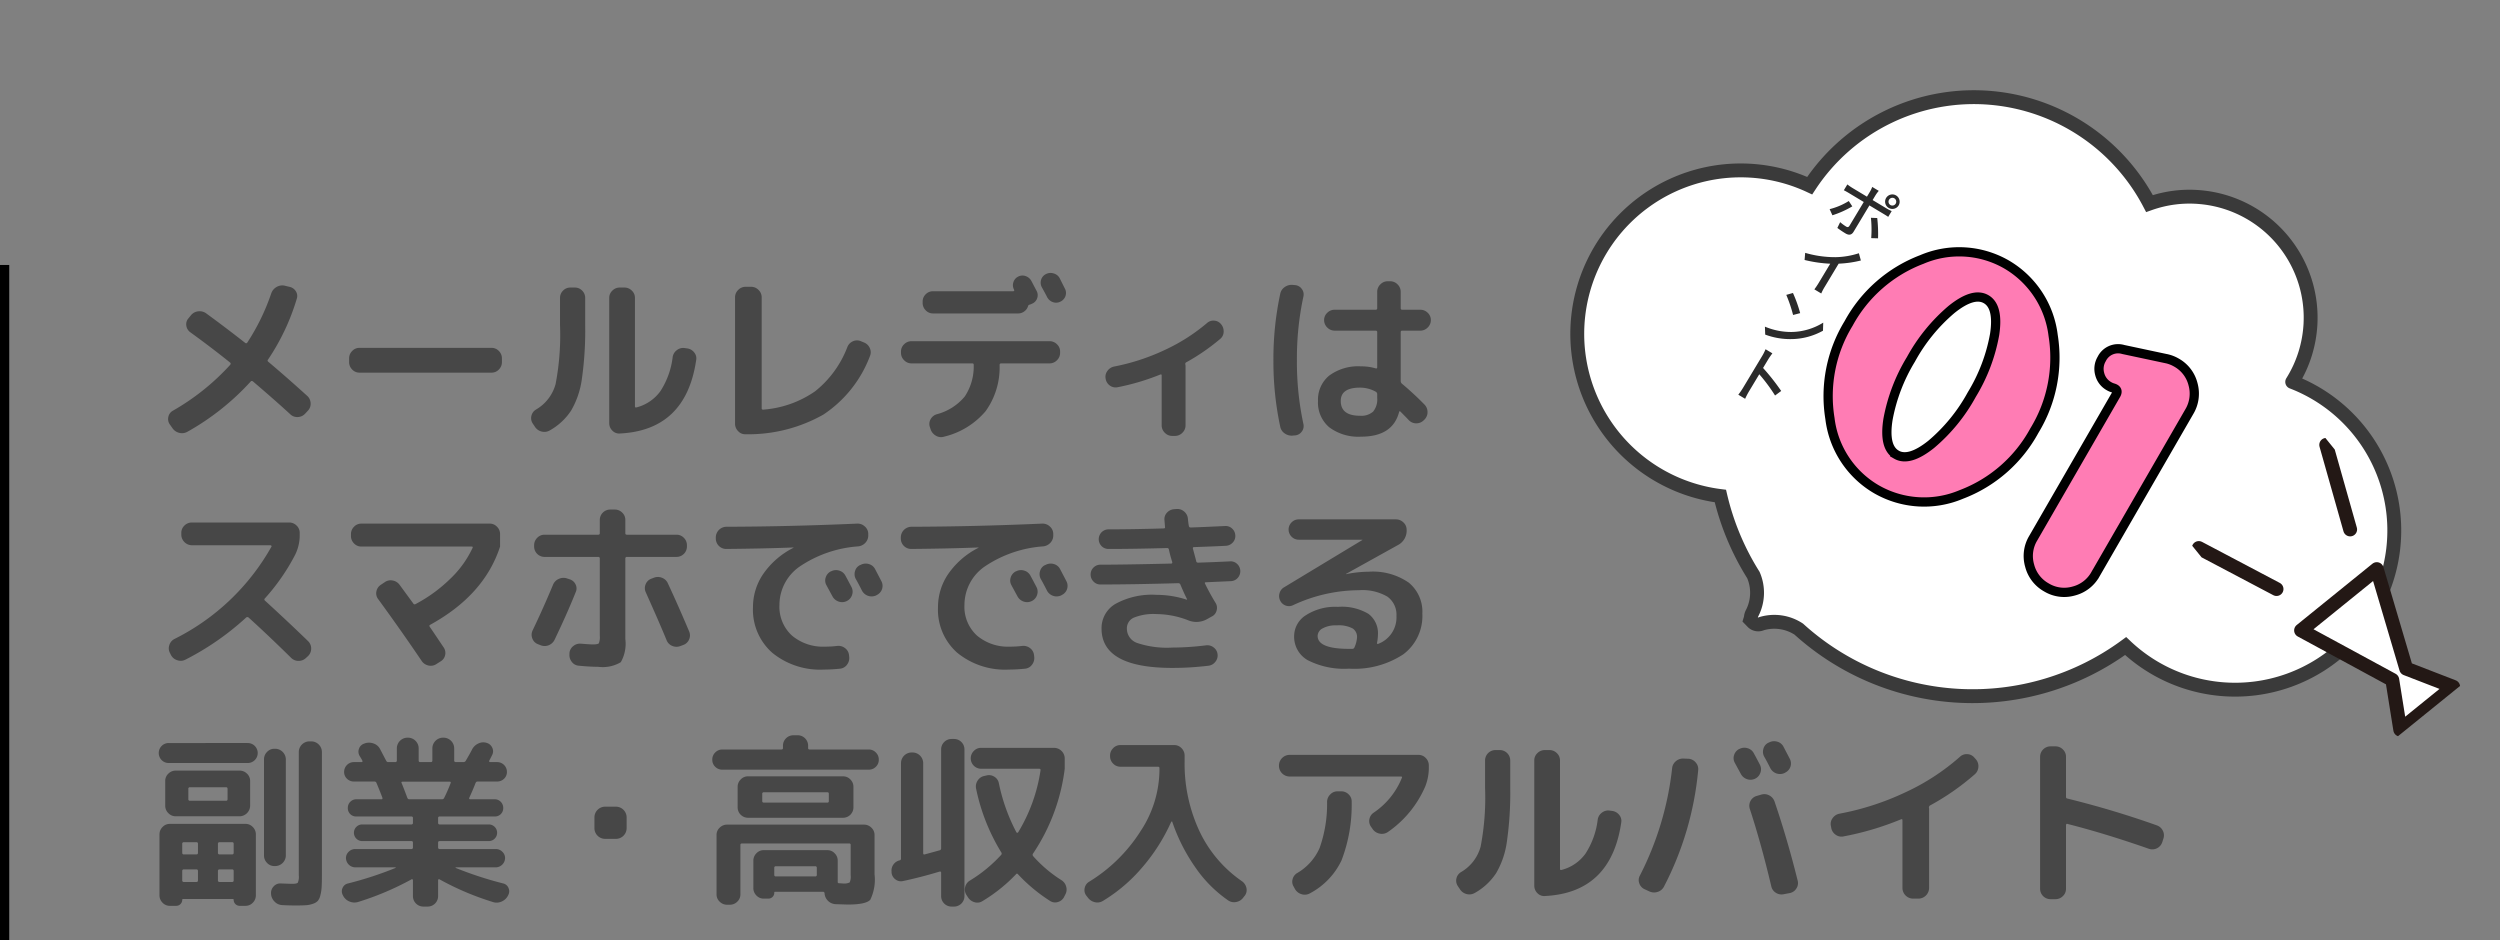
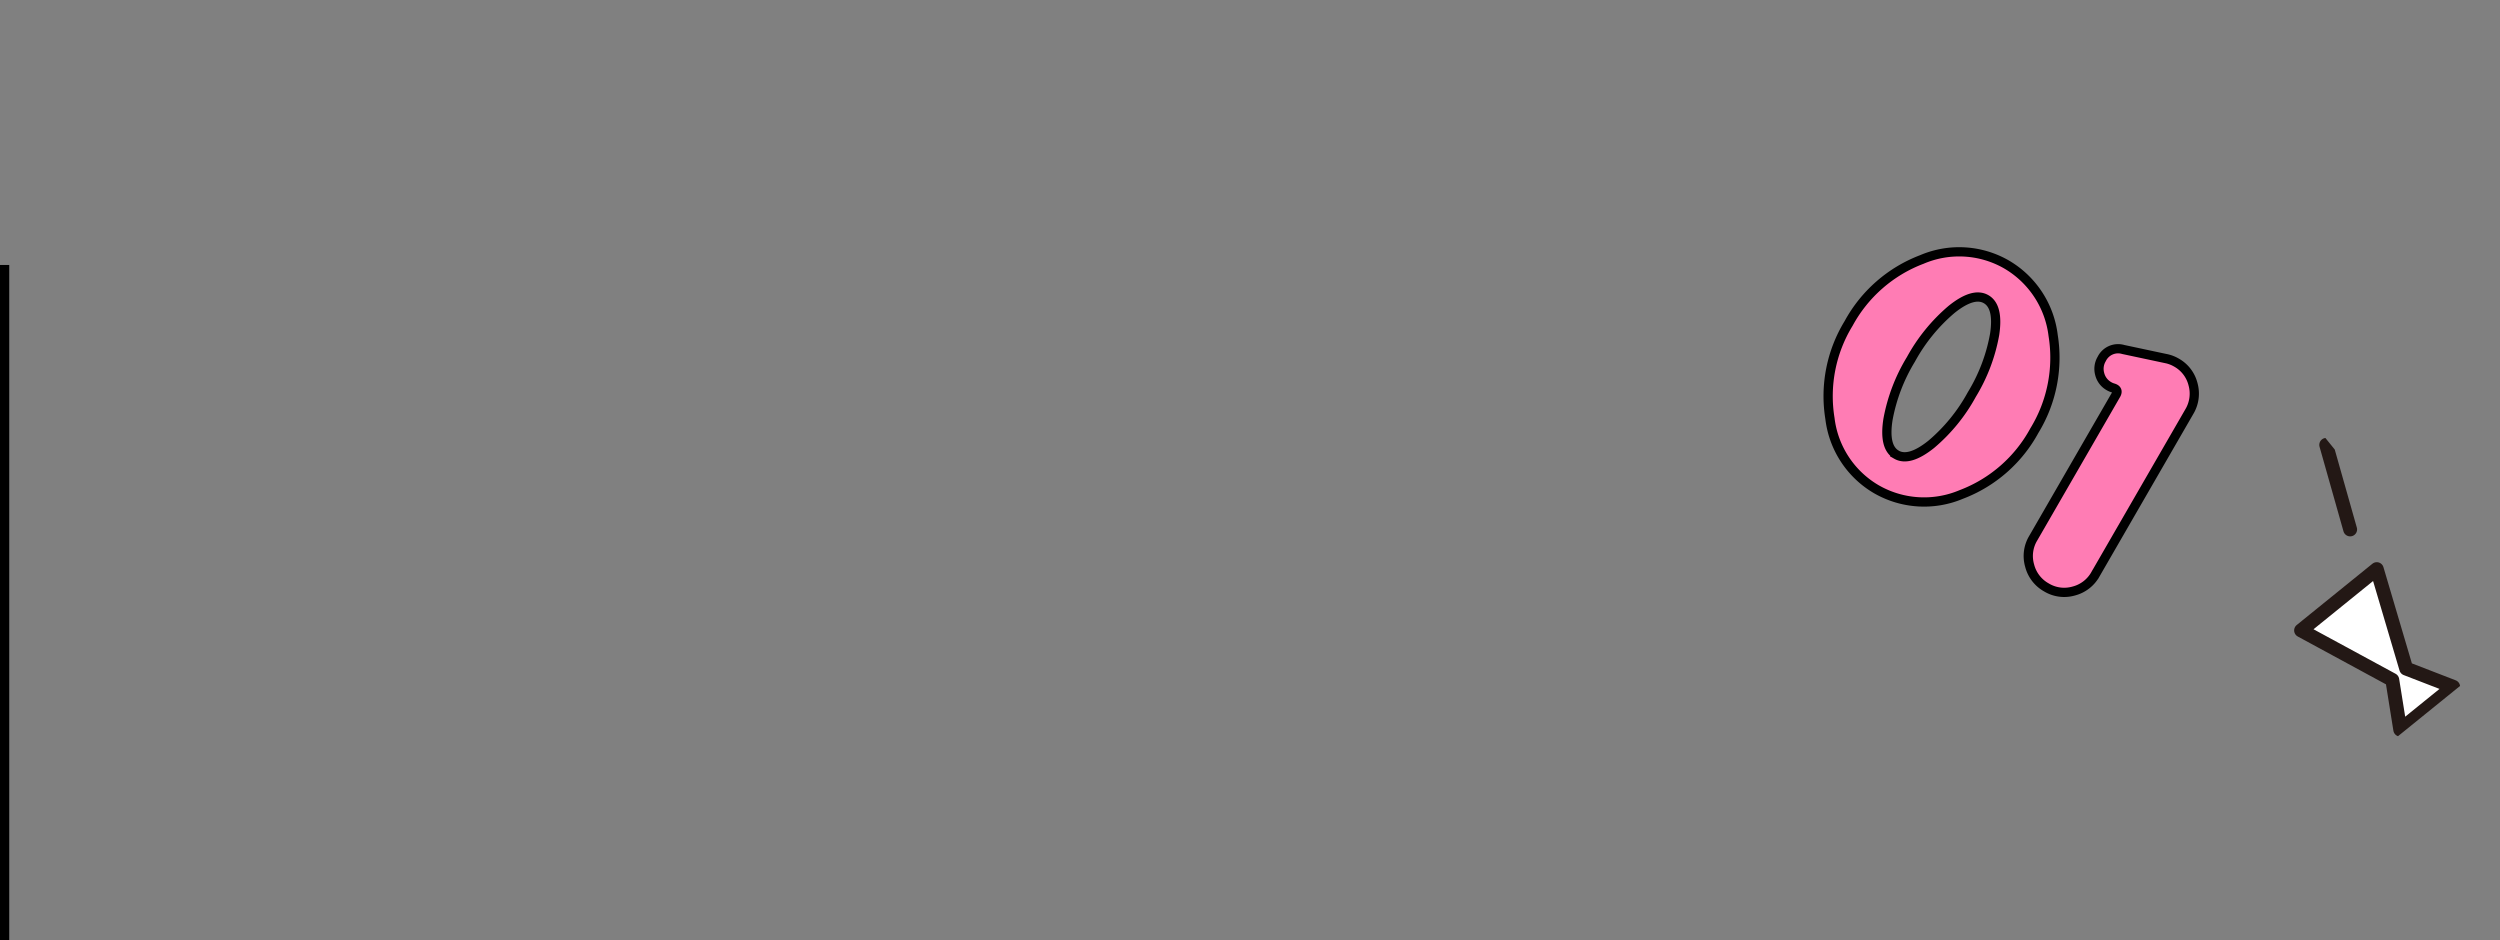
<svg xmlns="http://www.w3.org/2000/svg" width="270.257" height="101.644" viewBox="0 0 270.257 101.644">
  <rect x="0" y="0" width="270.257" height="101.644" fill="#808080" stroke="none" />
  <defs>
    <clipPath id="clip-path">
-       <rect id="長方形_418" data-name="長方形 418" width="98.901" height="73.654" fill="#fff" stroke="#3a3a3a" stroke-linecap="round" stroke-width="1.5" />
-     </clipPath>
+       </clipPath>
    <clipPath id="clip-path-2">
      <rect id="長方形_419" data-name="長方形 419" width="56.272" height="18.528" fill="none" />
    </clipPath>
  </defs>
  <g id="グループ_284" data-name="グループ 284" transform="translate(-144 -1080.856)">
-     <path id="パス_1761" data-name="パス 1761" d="M2.64.14l-.28-.4a1,1,0,0,1-.16-.82.98.98,0,0,1,.48-.66A25.357,25.357,0,0,0,8.88-6.7q.12-.16-.02-.26Q6.9-8.54,4.58-10.22a1.049,1.049,0,0,1-.44-.73.953.953,0,0,1,.24-.79l.26-.32a1.171,1.171,0,0,1,.8-.43,1.193,1.193,0,0,1,.86.23q2.06,1.5,4.2,3.18a.152.152,0,0,0,.24-.04,23.6,23.6,0,0,0,2.58-5.3,1.256,1.256,0,0,1,.58-.7,1.2,1.2,0,0,1,.88-.14l.5.12a1.058,1.058,0,0,1,.7.48.935.935,0,0,1,.1.82,24.006,24.006,0,0,1-3.1,6.56q-.12.14.04.26,1.88,1.58,4.2,3.68a1.111,1.111,0,0,1,.36.79,1.07,1.07,0,0,1-.3.81l-.3.32a1.111,1.111,0,0,1-.79.36,1.07,1.07,0,0,1-.81-.3Q13.84-2.78,11.36-4.9q-.16-.12-.26,0A27.241,27.241,0,0,1,4.28.52a1.188,1.188,0,0,1-.89.13A1.23,1.23,0,0,1,2.64.14Zm20.22-6a1.062,1.062,0,0,1-.79-.34,1.111,1.111,0,0,1-.33-.8v-.4a1.111,1.111,0,0,1,.33-.8,1.062,1.062,0,0,1,.79-.34H37.14a1.062,1.062,0,0,1,.79.34,1.111,1.111,0,0,1,.33.8V-7a1.111,1.111,0,0,1-.33.8,1.062,1.062,0,0,1-.79.34ZM50.98.72A1,1,0,0,1,50.19.4a1.111,1.111,0,0,1-.33-.8V-13.94a1.062,1.062,0,0,1,.34-.79,1.111,1.111,0,0,1,.8-.33h.5a1.111,1.111,0,0,1,.8.33,1.062,1.062,0,0,1,.34.79V-2.22q0,.16.16.12a4.6,4.6,0,0,0,2.6-1.77,8.67,8.67,0,0,0,1.32-3.69,1.129,1.129,0,0,1,.46-.74A1.091,1.091,0,0,1,58-8.52l.28.04a1.137,1.137,0,0,1,.76.43.993.993,0,0,1,.22.83Q58.14.38,50.98.72ZM41.82-.02l-.24-.36a1.051,1.051,0,0,1-.13-.83,1.068,1.068,0,0,1,.51-.67,4.566,4.566,0,0,0,2.1-2.74A28.03,28.03,0,0,0,44.54-11v-2.94a1.078,1.078,0,0,1,.33-.79,1.078,1.078,0,0,1,.79-.33h.48a1.078,1.078,0,0,1,.79.33,1.078,1.078,0,0,1,.33.79V-11a37.043,37.043,0,0,1-.36,5.83,9.227,9.227,0,0,1-1.16,3.41A6.62,6.62,0,0,1,43.44.38a1.168,1.168,0,0,1-.88.13A1.205,1.205,0,0,1,41.82-.02ZM64.6.8a1.014,1.014,0,0,1-.8-.33,1.128,1.128,0,0,1-.34-.81V-14a1.1,1.1,0,0,1,.34-.8,1.1,1.1,0,0,1,.8-.34h.6a1.1,1.1,0,0,1,.8.34,1.1,1.1,0,0,1,.34.8V-2.02a.141.141,0,0,0,.16.16,11.3,11.3,0,0,0,5.61-1.98A11.194,11.194,0,0,0,75.6-8.62a1.136,1.136,0,0,1,.6-.63,1.045,1.045,0,0,1,.86-.01l.34.14a1.132,1.132,0,0,1,.63.61,1.069,1.069,0,0,1,.01.87A13.134,13.134,0,0,1,73-1.32,16.478,16.478,0,0,1,64.6.8ZM98.56-16.06l.29.58.27.54a.991.991,0,0,1,.06.8,1.037,1.037,0,0,1-.54.6,1.013,1.013,0,0,1-.81.06,1.112,1.112,0,0,1-.63-.54q-.18-.36-.58-1.08a1.044,1.044,0,0,1-.07-.81,1,1,0,0,1,.53-.61,1.08,1.08,0,0,1,.84-.06A1.049,1.049,0,0,1,98.56-16.06ZM83.74-13.54a1.078,1.078,0,0,1,.33-.79,1.078,1.078,0,0,1,.79-.33h8.68a.1.1,0,0,0,.09-.06.079.079,0,0,0-.01-.1v-.02a.991.991,0,0,1-.07-.79,1.009,1.009,0,0,1,.51-.61,1.013,1.013,0,0,1,.81-.06,1.112,1.112,0,0,1,.63.54q.1.18.28.53t.28.53a.991.991,0,0,1,.06.8.965.965,0,0,1-.54.58,1.329,1.329,0,0,1-.24.1q-.18.04-.2.16a1.1,1.1,0,0,1-.4.57,1.088,1.088,0,0,1-.68.23h-9.2a1.062,1.062,0,0,1-.79-.34,1.111,1.111,0,0,1-.33-.8ZM98.6-8a1.1,1.1,0,0,1-.34.8,1.1,1.1,0,0,1-.8.34H92.24q-.18,0-.18.16a8.121,8.121,0,0,1-1.5,4.99,8.434,8.434,0,0,1-4.5,2.77,1.074,1.074,0,0,1-.88-.1,1.256,1.256,0,0,1-.58-.7L84.52.02a1.028,1.028,0,0,1,.08-.84,1.11,1.11,0,0,1,.66-.54A5.854,5.854,0,0,0,88.3-3.29a5.867,5.867,0,0,0,.96-3.43q0-.14-.16-.14H82.54a1.1,1.1,0,0,1-.8-.34A1.1,1.1,0,0,1,81.4-8v-.14a1.062,1.062,0,0,1,.34-.79,1.111,1.111,0,0,1,.8-.33H97.46a1.111,1.111,0,0,1,.8.33,1.062,1.062,0,0,1,.34.79Zm6.2,3.72a1.049,1.049,0,0,1-.83-.19,1.117,1.117,0,0,1-.45-.75,1.043,1.043,0,0,1,.19-.82,1.17,1.17,0,0,1,.73-.48,23.1,23.1,0,0,0,5.43-1.77,20.1,20.1,0,0,0,4.61-2.93,1.012,1.012,0,0,1,.79-.26,1.026,1.026,0,0,1,.73.38,1.176,1.176,0,0,1,.28.83,1.017,1.017,0,0,1-.38.77A22.557,22.557,0,0,1,112.28-7q-.18.08-.14.24a.329.329,0,0,0,.01.08.329.329,0,0,1,.01.08V-.16a1.1,1.1,0,0,1-.34.8,1.1,1.1,0,0,1-.8.34h-.3a1.1,1.1,0,0,1-.8-.34,1.1,1.1,0,0,1-.34-.8v-5.4q0-.14-.14-.1A25.094,25.094,0,0,1,104.8-4.28Zm26.22.04q-2.08,0-2.08,1.44,0,1.6,2.08,1.6a1.92,1.92,0,0,0,1.42-.45,2.084,2.084,0,0,0,.44-1.49v-.4a.3.3,0,0,0-.16-.26A3.475,3.475,0,0,0,131.02-4.24Zm.12,5.3A5.252,5.252,0,0,1,127.7.05a3.493,3.493,0,0,1-1.22-2.85,3.364,3.364,0,0,1,1.21-2.74,5.281,5.281,0,0,1,3.45-1,5.388,5.388,0,0,1,1.58.22q.16.04.16-.12v-3.78a.159.159,0,0,0-.18-.18h-4.42a1.1,1.1,0,0,1-.8-.34,1.1,1.1,0,0,1-.34-.8,1.062,1.062,0,0,1,.34-.79,1.111,1.111,0,0,1,.8-.33h4.42a.159.159,0,0,0,.18-.18V-14.6a1.1,1.1,0,0,1,.34-.8,1.1,1.1,0,0,1,.8-.34h.26a1.1,1.1,0,0,1,.8.34,1.1,1.1,0,0,1,.34.8v1.76q0,.18.16.18h1.96a1.111,1.111,0,0,1,.8.33,1.062,1.062,0,0,1,.34.79,1.1,1.1,0,0,1-.34.8,1.1,1.1,0,0,1-.8.34h-1.96q-.16,0-.16.18v5.28a.4.4,0,0,0,.14.28A32.923,32.923,0,0,1,138-2.4a1.141,1.141,0,0,1,.32.81,1.106,1.106,0,0,1-.34.81l-.08.08a1.129,1.129,0,0,1-.8.32,1.1,1.1,0,0,1-.8-.34q-.32-.34-.9-.92-.12-.12-.16.06Q134.54,1.06,131.14,1.06ZM123.8.94a1.282,1.282,0,0,1-.89-.21A1.138,1.138,0,0,1,122.4,0a33.611,33.611,0,0,1-.74-7.2,33.611,33.611,0,0,1,.74-7.2,1.138,1.138,0,0,1,.51-.73,1.282,1.282,0,0,1,.89-.21l.24.02a.986.986,0,0,1,.7.43.975.975,0,0,1,.16.81,31.807,31.807,0,0,0-.7,6.88,31.807,31.807,0,0,0,.7,6.88.975.975,0,0,1-.16.81.986.986,0,0,1-.7.43ZM2.48,24.66l-.1-.2a1.049,1.049,0,0,1-.08-.85,1.111,1.111,0,0,1,.54-.67,24.608,24.608,0,0,0,10.5-9.98q.04-.04,0-.1a.118.118,0,0,0-.1-.06H4.74A1.162,1.162,0,0,1,3.6,11.66v-.2a1.062,1.062,0,0,1,.34-.79,1.111,1.111,0,0,1,.8-.33H15.26a1.111,1.111,0,0,1,.8.33,1.062,1.062,0,0,1,.34.79v.2a4.727,4.727,0,0,1-.5,2.18,22.386,22.386,0,0,1-3.26,4.7.15.15,0,0,0,0,.24q2.62,2.4,4.66,4.38a1.1,1.1,0,0,1,.34.8,1.129,1.129,0,0,1-.32.8l-.24.22a1.141,1.141,0,0,1-.81.32,1.106,1.106,0,0,1-.81-.34q-2.52-2.48-4.6-4.36a.213.213,0,0,0-.26.02,29.4,29.4,0,0,1-6.54,4.54,1.115,1.115,0,0,1-.89.07A1.136,1.136,0,0,1,2.48,24.66ZM23.06,12.94a1.062,1.062,0,0,1-.79-.34,1.111,1.111,0,0,1-.33-.8v-.2a1.111,1.111,0,0,1,.33-.8,1.062,1.062,0,0,1,.79-.34H36.94a1.062,1.062,0,0,1,.79.34,1.111,1.111,0,0,1,.33.8v1.34q-1.7,5.24-7.56,8.46-.14.08-.04.22.28.4.78,1.15t.72,1.07a1.057,1.057,0,0,1,.16.84,1.034,1.034,0,0,1-.5.68l-.44.28a1.094,1.094,0,0,1-.86.16,1.185,1.185,0,0,1-.74-.5q-2.26-3.34-4.7-6.68a1.01,1.01,0,0,1-.19-.83,1.089,1.089,0,0,1,.47-.71l.42-.28a1.1,1.1,0,0,1,.87-.19,1.173,1.173,0,0,1,.75.47l1.48,2.02a.165.165,0,0,0,.24.06,16.087,16.087,0,0,0,3.77-2.75,11.058,11.058,0,0,0,2.39-3.31q.08-.16-.1-.16Zm25,10.58q.58,0,.68-.13a1.811,1.811,0,0,0,.1-.81V14.24a.159.159,0,0,0-.18-.18h-5.8a1.127,1.127,0,0,1-1.12-1.12V12.8a1.111,1.111,0,0,1,.33-.8,1.062,1.062,0,0,1,.79-.34h5.8q.18,0,.18-.16V10.06a1.127,1.127,0,0,1,1.12-1.12h.5a1.111,1.111,0,0,1,.8.33,1.062,1.062,0,0,1,.34.79V11.5q0,.16.18.16h5.36a1.062,1.062,0,0,1,.79.34,1.111,1.111,0,0,1,.33.8v.14a1.127,1.127,0,0,1-1.12,1.12H51.78a.159.159,0,0,0-.18.18v8.7a4.02,4.02,0,0,1-.49,2.5,3.815,3.815,0,0,1-2.45.5q-.86,0-2.1-.12a1.02,1.02,0,0,1-.75-.42,1.175,1.175,0,0,1-.25-.84v-.1a1.063,1.063,0,0,1,.41-.76,1.12,1.12,0,0,1,.83-.26Q47.8,23.52,48.06,23.52Zm-5.94-.04a1.027,1.027,0,0,1-.58-.62,1.073,1.073,0,0,1,.04-.86q1.16-2.42,2.2-4.92a1.167,1.167,0,0,1,.62-.64,1.189,1.189,0,0,1,.88-.06l.3.1a1.031,1.031,0,0,1,.64.55.954.954,0,0,1,.02.83Q45.3,20.2,43.96,23a1.209,1.209,0,0,1-.65.61,1.176,1.176,0,0,1-.89-.01Zm12.54-7.16a1.175,1.175,0,0,1,.89-.01,1.126,1.126,0,0,1,.65.61q1.12,2.4,2.3,5.2a1.069,1.069,0,0,1-.01.87,1.058,1.058,0,0,1-.63.59l-.32.12a1.156,1.156,0,0,1-.87-.02,1.094,1.094,0,0,1-.61-.62q-.72-1.76-2.26-5.2a1.048,1.048,0,0,1,0-.85,1.026,1.026,0,0,1,.6-.59Zm19.18-.7a1.123,1.123,0,0,1,.88-.08,1.1,1.1,0,0,1,.68.56q.22.4.66,1.24a1.073,1.073,0,0,1,.04.86,1.1,1.1,0,0,1-.58.64,1.124,1.124,0,0,1-.88.04,1.176,1.176,0,0,1-.66-.58q-.1-.18-.64-1.18a1.028,1.028,0,0,1-.08-.84,1.1,1.1,0,0,1,.56-.66Zm4.76-.24q.66,1.26.68,1.3a1.093,1.093,0,0,1-.5,1.5l-.06.04a1.177,1.177,0,0,1-1.54-.52q-.1-.2-.32-.62t-.34-.62a1.1,1.1,0,0,1-.09-.86,1,1,0,0,1,.55-.66l.06-.02a1.155,1.155,0,0,1,.88-.09A1.063,1.063,0,0,1,78.6,15.38ZM62.5,13.2a1.127,1.127,0,0,1-1.12-1.12v-.14a1.162,1.162,0,0,1,1.14-1.14q6.84-.02,14.14-.34a1.122,1.122,0,0,1,.82.3,1.071,1.071,0,0,1,.38.78v.14a1.135,1.135,0,0,1-.29.83,1.222,1.222,0,0,1-.79.41,12.924,12.924,0,0,0-6.39,2.22,5.057,5.057,0,0,0-2.13,4.1,4.213,4.213,0,0,0,1.35,3.32,5.2,5.2,0,0,0,3.59,1.2,10.637,10.637,0,0,0,1.32-.08,1.164,1.164,0,0,1,.83.24,1.067,1.067,0,0,1,.43.74l.02.18a1.155,1.155,0,0,1-.22.85,1.046,1.046,0,0,1-.74.45,17.259,17.259,0,0,1-1.78.1,8.173,8.173,0,0,1-5.58-1.82A6.2,6.2,0,0,1,65.4,19.5a6.348,6.348,0,0,1,1.13-3.63,8.787,8.787,0,0,1,3.23-2.79q.02,0,.02-.04h-.02Q66.66,13.16,62.5,13.2Zm31.34,2.42a1.123,1.123,0,0,1,.88-.08,1.1,1.1,0,0,1,.68.56q.22.4.66,1.24a1.073,1.073,0,0,1,.04.86,1.1,1.1,0,0,1-.58.64,1.124,1.124,0,0,1-.88.04,1.176,1.176,0,0,1-.66-.58q-.1-.18-.64-1.18a1.028,1.028,0,0,1-.08-.84,1.1,1.1,0,0,1,.56-.66Zm4.76-.24q.66,1.26.68,1.3a1.093,1.093,0,0,1-.5,1.5l-.06.04a1.177,1.177,0,0,1-1.54-.52q-.1-.2-.32-.62t-.34-.62a1.1,1.1,0,0,1-.09-.86,1,1,0,0,1,.55-.66l.06-.02a1.155,1.155,0,0,1,.88-.09A1.063,1.063,0,0,1,98.6,15.38ZM82.5,13.2a1.127,1.127,0,0,1-1.12-1.12v-.14a1.162,1.162,0,0,1,1.14-1.14q6.84-.02,14.14-.34a1.122,1.122,0,0,1,.82.3,1.071,1.071,0,0,1,.38.78v.14a1.135,1.135,0,0,1-.29.83,1.222,1.222,0,0,1-.79.41,12.924,12.924,0,0,0-6.39,2.22,5.057,5.057,0,0,0-2.13,4.1,4.213,4.213,0,0,0,1.35,3.32,5.2,5.2,0,0,0,3.59,1.2,10.637,10.637,0,0,0,1.32-.08,1.164,1.164,0,0,1,.83.24,1.067,1.067,0,0,1,.43.74l.02.18a1.155,1.155,0,0,1-.22.85,1.046,1.046,0,0,1-.74.45,17.259,17.259,0,0,1-1.78.1,8.173,8.173,0,0,1-5.58-1.82A6.2,6.2,0,0,1,85.4,19.5a6.348,6.348,0,0,1,1.13-3.63,8.787,8.787,0,0,1,3.23-2.79q.02,0,.02-.04h-.02Q86.66,13.16,82.5,13.2Zm20.46,3.84a1.006,1.006,0,0,1-.75-.32,1.055,1.055,0,0,1-.31-.76,1.022,1.022,0,0,1,.31-.75,1.045,1.045,0,0,1,.77-.31q2.5,0,7.62-.12.16,0,.12-.18a13.361,13.361,0,0,1-.36-1.34.179.179,0,0,0-.18-.16q-3.56.1-6.34.1a1.039,1.039,0,0,1-.75-.3,1.065,1.065,0,0,1,.75-1.82q2.62,0,5.96-.1.18,0,.14-.18l-.06-.72a1.01,1.01,0,0,1,.27-.8,1.16,1.16,0,0,1,.79-.38l.28-.02a1.108,1.108,0,0,1,.81.29,1.143,1.143,0,0,1,.39.79,7.524,7.524,0,0,0,.1.76.189.189,0,0,0,.2.16q1.24-.04,3.72-.16a1,1,0,0,1,.76.28,1.043,1.043,0,0,1,.34.74,1.012,1.012,0,0,1-.29.78,1.078,1.078,0,0,1-.75.34q-1.14.06-3.42.14-.16,0-.12.18.34,1.26.36,1.36.02.14.22.14,2.34-.08,3.44-.14a1,1,0,0,1,.76.28,1.075,1.075,0,0,1,.06,1.51,1.028,1.028,0,0,1-.74.35l-2.68.12q-.18,0-.12.14.54,1.1,1.14,2.08a1.006,1.006,0,0,1,.12.83.971.971,0,0,1-.52.65l-.54.3a2.325,2.325,0,0,1-2.04.1,9.662,9.662,0,0,0-3.4-.66,5.64,5.64,0,0,0-2.46.39,1.253,1.253,0,0,0-.74,1.17,1.641,1.641,0,0,0,1.1,1.56,10.186,10.186,0,0,0,3.82.5,30.284,30.284,0,0,0,3.62-.24,1.092,1.092,0,0,1,.83.22,1.053,1.053,0,0,1,.43.72,1.072,1.072,0,0,1-.23.83,1.088,1.088,0,0,1-.73.43,32.554,32.554,0,0,1-3.92.24q-7.66,0-7.66-4.26a3.03,3.03,0,0,1,1.5-2.66,8.18,8.18,0,0,1,4.44-.98,10.61,10.61,0,0,1,3.26.52h.04v-.06q-.34-.66-.72-1.58a.235.235,0,0,0-.24-.14Q106.42,17.04,102.96,17.04Zm27.46,6.8a3.074,3.074,0,0,0,.28-1.1,1.083,1.083,0,0,0-.48-.95,3.22,3.22,0,0,0-1.72-.33,2.914,2.914,0,0,0-1.53.33.951.951,0,0,0-.53.81q0,1.4,3.4,1.4h.36A.244.244,0,0,0,130.42,23.84Zm-6.64-4.56a1.02,1.02,0,0,1-.79.04,1.05,1.05,0,0,1-.59-.52,1.065,1.065,0,0,1-.08-.81,1.048,1.048,0,0,1,.5-.65l8.44-5.1.02-.02-.02-.02H124.4a1.071,1.071,0,0,1-.77-.32,1.087,1.087,0,0,1,0-1.56,1.072,1.072,0,0,1,.77-.32h10.5a1.145,1.145,0,0,1,.81.33,1.048,1.048,0,0,1,.35.79,1.753,1.753,0,0,1-.98,1.68l-5.58,3.1v.02h.04a12.6,12.6,0,0,1,2.42-.26,6.8,6.8,0,0,1,4.33,1.18,4.06,4.06,0,0,1,1.47,3.36,5.171,5.171,0,0,1-2.06,4.39,9.6,9.6,0,0,1-5.86,1.55,8.676,8.676,0,0,1-4.46-.91,2.91,2.91,0,0,1-1.48-2.63,2.682,2.682,0,0,1,1.26-2.23,5.848,5.848,0,0,1,3.48-.91,5.6,5.6,0,0,1,3.3.76,2.618,2.618,0,0,1,1.02,2.24,5.11,5.11,0,0,1-.1.9.069.069,0,0,0,.03.09.09.09,0,0,0,.09.01,3.049,3.049,0,0,0,1.98-3.02,2.4,2.4,0,0,0-.97-2.08,5.356,5.356,0,0,0-3.09-.7A16.973,16.973,0,0,0,123.78,19.28Zm-113,14.9a1.08,1.08,0,1,1,0,2.16H2.24a1.055,1.055,0,0,1-.76-.31,1.086,1.086,0,0,1,0-1.54,1.055,1.055,0,0,1,.76-.31ZM4.36,42.1H3a1.1,1.1,0,0,1-.8-.34,1.1,1.1,0,0,1-.34-.8V38.28a1.062,1.062,0,0,1,.34-.79,1.111,1.111,0,0,1,.8-.33H9.9a1.111,1.111,0,0,1,.8.33,1.062,1.062,0,0,1,.34.79v2.68A1.162,1.162,0,0,1,9.9,42.1Zm0-2.96v1.1a.159.159,0,0,0,.18.18h3.9q.16,0,.16-.18v-1.1q0-.18-.16-.18H4.54A.159.159,0,0,0,4.36,39.14ZM1.24,44.06a1.111,1.111,0,0,1,.33-.8,1.062,1.062,0,0,1,.79-.34h8.18a1.062,1.062,0,0,1,.79.34,1.111,1.111,0,0,1,.33.8v6.58a1.111,1.111,0,0,1-.33.8,1.062,1.062,0,0,1-.79.34H9.9a.649.649,0,0,1-.64-.64q0-.1-.08-.1H3.8a.088.088,0,0,0-.1.1.649.649,0,0,1-.64.64h-.7a1.062,1.062,0,0,1-.79-.34,1.111,1.111,0,0,1-.33-.8Zm6.32,1.02v.96a.159.159,0,0,0,.18.18H9.1q.16,0,.16-.18v-.96q0-.18-.16-.18H7.74A.159.159,0,0,0,7.56,45.08Zm0,2.94v1a.159.159,0,0,0,.18.18H9.1q.16,0,.16-.18v-1q0-.18-.16-.18H7.74A.159.159,0,0,0,7.56,48.02ZM3.7,45.08v.96a.159.159,0,0,0,.18.18H5.24q.16,0,.16-.18v-.96q0-.18-.16-.18H3.88A.159.159,0,0,0,3.7,45.08Zm0,2.94v1a.159.159,0,0,0,.18.18H5.24q.16,0,.16-.18v-1q0-.18-.16-.18H3.88A.159.159,0,0,0,3.7,48.02Zm9.96-.54a1.062,1.062,0,0,1-.79-.34,1.111,1.111,0,0,1-.33-.8V35.94a1.111,1.111,0,0,1,.33-.8,1.062,1.062,0,0,1,.79-.34h.1a1.162,1.162,0,0,1,1.14,1.14v10.4a1.162,1.162,0,0,1-1.14,1.14Zm4-13.48a1.162,1.162,0,0,1,1.14,1.14V48.48q0,.8-.03,1.28a4.521,4.521,0,0,1-.14.89,1.478,1.478,0,0,1-.27.59,1.261,1.261,0,0,1-.51.31,2.73,2.73,0,0,1-.75.16q-.4.03-1.1.03-.76,0-1.48-.04a1.209,1.209,0,0,1-.83-.37,1.294,1.294,0,0,1-.39-.83v-.06a1.017,1.017,0,0,1,.29-.77.952.952,0,0,1,.77-.31q1.12.04,1.18.04.54,0,.65-.12a1.592,1.592,0,0,0,.11-.8V35.14A1.161,1.161,0,0,1,17.44,34ZM21.1,50.7l-.04-.08a.848.848,0,0,1-.03-.77.816.816,0,0,1,.59-.49,38.2,38.2,0,0,0,5.14-1.68.058.058,0,0,0,.02-.04q0-.02-.04-.02H22.4a1.025,1.025,0,0,1-1-1,.927.927,0,0,1,.3-.69.976.976,0,0,1,.7-.29h6.06a.159.159,0,0,0,.18-.18v-.52q0-.16-.18-.16h-5.3a.9.9,0,1,1,0-1.8h5.3a.159.159,0,0,0,.18-.18v-.52q0-.16-.18-.16H22.52a.89.89,0,0,1-.92-.92.91.91,0,0,1,.27-.67.886.886,0,0,1,.65-.27h2.72q.14,0,.1-.16-.26-.7-.64-1.6a.22.22,0,0,0-.22-.16H22.26a1.039,1.039,0,0,1-.75-.3.989.989,0,0,1-.31-.74,1.058,1.058,0,0,1,1.06-1.06h.82q.16,0,.08-.18-.08-.16-.28-.48a.894.894,0,0,1-.07-.79.869.869,0,0,1,.57-.55l.04-.02a1.42,1.42,0,0,1,.94,0,1.237,1.237,0,0,1,.72.6l.66,1.26a.248.248,0,0,0,.26.16h.72a.159.159,0,0,0,.18-.18V34.74a1.161,1.161,0,0,1,1.14-1.14h.08a1.162,1.162,0,0,1,1.14,1.14v1.32q0,.18.16.18h1.16q.16,0,.16-.18V34.74a1.162,1.162,0,0,1,1.14-1.14h.08a1.161,1.161,0,0,1,1.14,1.14v1.32a.159.159,0,0,0,.18.18h.84a.285.285,0,0,0,.24-.16q.06-.1.3-.52t.36-.66a1.43,1.43,0,0,1,.67-.66,1.205,1.205,0,0,1,.91-.08.932.932,0,0,1,.61.52.869.869,0,0,1-.01.8q-.26.52-.32.62a.09.09,0,0,0,.01.09.1.1,0,0,0,.09.05h.76A1.058,1.058,0,0,1,38.8,37.3a.989.989,0,0,1-.31.74,1.039,1.039,0,0,1-.75.3H35.62q-.14,0-.22.18-.24.64-.68,1.6a.09.09,0,0,0,.01.09.1.1,0,0,0,.09.05h2.66a.886.886,0,0,1,.65.27.91.91,0,0,1,.27.67.89.89,0,0,1-.92.92H31.54q-.18,0-.18.16v.52a.159.159,0,0,0,.18.18h5.3a.9.9,0,1,1,0,1.8h-5.3q-.18,0-.18.16v.52a.159.159,0,0,0,.18.18H37.6a.976.976,0,0,1,.7.29.927.927,0,0,1,.3.69,1.025,1.025,0,0,1-1,1H33.26q-.02.02,0,.06a39.513,39.513,0,0,0,5.14,1.68.81.81,0,0,1,.57.49.848.848,0,0,1-.03.77l-.04.08a1.369,1.369,0,0,1-.71.63,1.282,1.282,0,0,1-.93.03,30.3,30.3,0,0,1-5.74-2.44.079.079,0,0,0-.1-.01.1.1,0,0,0-.06.09v1.74a1.127,1.127,0,0,1-1.12,1.12h-.48a1.127,1.127,0,0,1-1.12-1.12V49a.1.1,0,0,0-.06-.09.079.079,0,0,0-.1.01,31.153,31.153,0,0,1-5.76,2.44,1.366,1.366,0,0,1-.92-.04A1.327,1.327,0,0,1,21.1,50.7Zm7.16-10.44h3.5a.248.248,0,0,0,.26-.16,16.159,16.159,0,0,0,.7-1.6q.04-.14-.1-.14h-5.1q-.18,0-.1.16.22.52.62,1.6A.219.219,0,0,0,28.26,40.26ZM49.4,44.54a1.161,1.161,0,0,1-1.14-1.14V42.2a1.162,1.162,0,0,1,1.14-1.14h1.2a1.162,1.162,0,0,1,1.14,1.14v1.2a1.161,1.161,0,0,1-1.14,1.14ZM74.34,51.6a1.256,1.256,0,0,1-1.2-1.14q0-.2-.18-.2H67.8a.088.088,0,0,0-.1.1.606.606,0,0,1-.19.46.632.632,0,0,1-.45.18h-.5a1.062,1.062,0,0,1-.79-.34,1.111,1.111,0,0,1-.33-.8V46.9a1.111,1.111,0,0,1,.33-.8,1.062,1.062,0,0,1,.79-.34h6.88a1.062,1.062,0,0,1,.79.34,1.111,1.111,0,0,1,.33.8v2.28a.141.141,0,0,0,.16.16q.08,0,.21.01t.17.01a1.4,1.4,0,0,0,.75-.11,1.462,1.462,0,0,0,.11-.77V45.2a.141.141,0,0,0-.16-.16H64.2a.141.141,0,0,0-.16.16v5.34a1.062,1.062,0,0,1-.34.79,1.111,1.111,0,0,1-.8.33h-.3a1.111,1.111,0,0,1-.8-.33,1.062,1.062,0,0,1-.34-.79V44.12a1.062,1.062,0,0,1,.34-.79,1.111,1.111,0,0,1,.8-.33H77.4a1.111,1.111,0,0,1,.8.33,1.062,1.062,0,0,1,.34.79v4.24a4.978,4.978,0,0,1-.46,2.76q-.46.52-2.42.52Q75.54,51.64,74.34,51.6ZM72.3,48.42v-.74a.159.159,0,0,0-.18-.18H67.88a.159.159,0,0,0-.18.18v.74a.159.159,0,0,0,.18.18h4.24A.159.159,0,0,0,72.3,48.42ZM62.08,37.06a1.055,1.055,0,0,1-.76-.31,1.029,1.029,0,0,1-.32-.77,1.061,1.061,0,0,1,.32-.78,1.038,1.038,0,0,1,.76-.32h6.38q.18,0,.18-.16v-.26a1.127,1.127,0,0,1,1.12-1.12h.48a1.127,1.127,0,0,1,1.12,1.12v.26q0,.16.18.16h6.38a1.038,1.038,0,0,1,.76.32,1.061,1.061,0,0,1,.32.78,1.029,1.029,0,0,1-.32.77,1.055,1.055,0,0,1-.76.31Zm4.32,5.2H64.86a1.127,1.127,0,0,1-1.12-1.12V38.92a1.111,1.111,0,0,1,.33-.8,1.062,1.062,0,0,1,.79-.34H75.14a1.062,1.062,0,0,1,.79.34,1.111,1.111,0,0,1,.33.8v2.22a1.127,1.127,0,0,1-1.12,1.12Zm0-2.58v.76a.159.159,0,0,0,.18.18h6.86q.16,0,.16-.18v-.76q0-.18-.16-.18H66.58A.159.159,0,0,0,66.4,39.68Zm22.46,9.36a15.342,15.342,0,0,0,3.36-2.76.208.208,0,0,0,.02-.28,21.453,21.453,0,0,1-2.72-6.88,1.123,1.123,0,0,1,.16-.87,1.1,1.1,0,0,1,.72-.51l.26-.06a1.074,1.074,0,0,1,.83.14,1.049,1.049,0,0,1,.49.7,19.958,19.958,0,0,0,1.9,5.32.136.136,0,0,0,.1.04.081.081,0,0,0,.08-.04,17.948,17.948,0,0,0,2.42-6.68q.04-.2-.14-.2H90.06a1.127,1.127,0,0,1-1.12-1.12,1.111,1.111,0,0,1,.33-.8,1.062,1.062,0,0,1,.79-.34h7.9a1.162,1.162,0,0,1,1.14,1.14v1.12a21.064,21.064,0,0,1-3.42,9.16.221.221,0,0,0,0,.28A14.158,14.158,0,0,0,98.74,49a1.187,1.187,0,0,1,.52.71,1.109,1.109,0,0,1-.1.85l-.14.28a1.074,1.074,0,0,1-.67.53.99.99,0,0,1-.85-.13,17.831,17.831,0,0,1-3.44-2.86q-.12-.16-.24,0a17.26,17.26,0,0,1-3.6,2.88,1.008,1.008,0,0,1-.86.13,1.231,1.231,0,0,1-.72-.53l-.18-.28a1.059,1.059,0,0,1-.12-.85A1.11,1.11,0,0,1,88.86,49.04Zm-8.48-.84v-.12a1.1,1.1,0,0,1,.21-.78,1.13,1.13,0,0,1,.67-.44.173.173,0,0,0,.14-.18V36.34a1.161,1.161,0,0,1,1.14-1.14h.12a1.162,1.162,0,0,1,1.14,1.14v9.74q0,.18.16.14,1.26-.34,1.6-.44a.206.206,0,0,0,.18-.22V34.86a1.127,1.127,0,0,1,1.12-1.12h.28a1.127,1.127,0,0,1,1.12,1.12V50.74a1.127,1.127,0,0,1-1.12,1.12h-.28a1.127,1.127,0,0,1-1.12-1.12V48.2q0-.16-.18-.12-1.98.6-3.94,1.02a.957.957,0,0,1-.81-.17A1.033,1.033,0,0,1,80.38,48.2Zm21.2,2.66-.16-.2a1,1,0,0,1-.16-.82,1.034,1.034,0,0,1,.5-.68,17.189,17.189,0,0,0,5.53-5.44,12.165,12.165,0,0,0,2.05-6.52v-.32q0-.14-.18-.14h-4.04a1.062,1.062,0,0,1-.79-.34,1.111,1.111,0,0,1-.33-.8v-.06a1.111,1.111,0,0,1,.33-.8,1.062,1.062,0,0,1,.79-.34h5.82a1.062,1.062,0,0,1,.79.34,1.111,1.111,0,0,1,.33.8v.6a17.241,17.241,0,0,0,1.61,7.58,13.643,13.643,0,0,0,4.59,5.4,1.2,1.2,0,0,1,.48.72,1,1,0,0,1-.16.82l-.16.2a1.193,1.193,0,0,1-.76.5,1.131,1.131,0,0,1-.88-.16,13.88,13.88,0,0,1-3.54-3.55,19.468,19.468,0,0,1-2.52-4.97q-.04-.06-.12.04a20.021,20.021,0,0,1-3.1,4.88,17.33,17.33,0,0,1-4.26,3.64,1.126,1.126,0,0,1-.9.14A1.275,1.275,0,0,1,101.58,50.86ZM123.4,37.8a1.161,1.161,0,0,1-1.14-1.14V36.6a1.161,1.161,0,0,1,1.14-1.14h13.94a1.062,1.062,0,0,1,.79.34,1.111,1.111,0,0,1,.33.8v.06a5.566,5.566,0,0,1-.38,2.2,11.507,11.507,0,0,1-4.02,4.92,1.15,1.15,0,0,1-.88.2,1.189,1.189,0,0,1-.78-.48l-.18-.26a1.038,1.038,0,0,1-.19-.8,1.08,1.08,0,0,1,.45-.72,8.241,8.241,0,0,0,3.06-3.76q.08-.16-.1-.16Zm5.2,1.6h.4a1.1,1.1,0,0,1,.8.34,1.027,1.027,0,0,1,.32.8,16.748,16.748,0,0,1-1.1,6.33,7.809,7.809,0,0,1-3.4,3.55,1.124,1.124,0,0,1-.89.11,1.212,1.212,0,0,1-.73-.55l-.14-.26a1,1,0,0,1-.13-.81,1.085,1.085,0,0,1,.49-.67,5.831,5.831,0,0,0,2.44-2.73,14.2,14.2,0,0,0,.8-4.99,1.153,1.153,0,0,1,.35-.79A1.078,1.078,0,0,1,128.6,39.4Zm22.38,11.32a1,1,0,0,1-.79-.32,1.111,1.111,0,0,1-.33-.8V36.06a1.062,1.062,0,0,1,.34-.79,1.111,1.111,0,0,1,.8-.33h.5a1.111,1.111,0,0,1,.8.33,1.062,1.062,0,0,1,.34.79V47.78q0,.16.16.12a4.6,4.6,0,0,0,2.6-1.77,8.67,8.67,0,0,0,1.32-3.69,1.129,1.129,0,0,1,.46-.74,1.091,1.091,0,0,1,.82-.22l.28.04a1.137,1.137,0,0,1,.76.43.993.993,0,0,1,.22.83Q158.14,50.38,150.98,50.72Zm-9.16-.74-.24-.36a1.051,1.051,0,0,1-.13-.83,1.068,1.068,0,0,1,.51-.67,4.566,4.566,0,0,0,2.1-2.74,28.031,28.031,0,0,0,.48-6.38V36.06a1.127,1.127,0,0,1,1.12-1.12h.48a1.127,1.127,0,0,1,1.12,1.12V39a37.041,37.041,0,0,1-.36,5.83,9.227,9.227,0,0,1-1.16,3.41,6.62,6.62,0,0,1-2.3,2.14,1.168,1.168,0,0,1-.88.13A1.205,1.205,0,0,1,141.82,49.98ZM172.18,37.5q-.1-.18-.64-1.18a1.028,1.028,0,0,1-.08-.84,1.1,1.1,0,0,1,.56-.66h.02a1.123,1.123,0,0,1,.88-.08,1.1,1.1,0,0,1,.68.56q.22.4.66,1.24a1.073,1.073,0,0,1,.04.86,1.1,1.1,0,0,1-.58.64,1.124,1.124,0,0,1-.88.04A1.176,1.176,0,0,1,172.18,37.5Zm4.74-.08a1.177,1.177,0,0,1-1.54-.52q-.1-.2-.32-.62t-.34-.62a1.1,1.1,0,0,1-.09-.86,1,1,0,0,1,.55-.66l.06-.02a1.155,1.155,0,0,1,.88-.09,1.063,1.063,0,0,1,.68.55q.66,1.26.68,1.3a1.093,1.093,0,0,1-.5,1.5Zm-2.54,2.34a1.123,1.123,0,0,1,.88.08,1.174,1.174,0,0,1,.58.68q1.4,4.12,2.5,8.56a1.051,1.051,0,0,1-.15.83,1.084,1.084,0,0,1-.71.49l-.64.12a1.117,1.117,0,0,1-.86-.15,1.075,1.075,0,0,1-.5-.71q-1.1-4.64-2.32-8.36a1.1,1.1,0,0,1,.74-1.4Zm-12.6,10.22a1.062,1.062,0,0,1-.57-.64,1,1,0,0,1,.07-.84,33.429,33.429,0,0,0,3.48-11.58,1.11,1.11,0,0,1,.4-.77,1.169,1.169,0,0,1,.84-.29l.54.02a1.11,1.11,0,0,1,.77.4,1.07,1.07,0,0,1,.27.82,34.019,34.019,0,0,1-3.7,12.6,1.135,1.135,0,0,1-.68.57,1.2,1.2,0,0,1-.9-.05Zm20.18-6.64-.04-.22a1.043,1.043,0,0,1,.19-.82,1.17,1.17,0,0,1,.73-.48,29.162,29.162,0,0,0,7.09-2.29,24.259,24.259,0,0,0,5.93-3.85,1.058,1.058,0,0,1,.8-.3,1.033,1.033,0,0,1,.76.36l.16.18a1.113,1.113,0,0,1,.29.84,1.126,1.126,0,0,1-.39.8,26.623,26.623,0,0,1-4.82,3.36.26.26,0,0,0-.14.24.164.164,0,0,0,.01.05.165.165,0,0,1,.01.05v8.6A1.162,1.162,0,0,1,191.4,51h-.6a1.161,1.161,0,0,1-1.14-1.14V42.52q0-.14-.14-.1a31.452,31.452,0,0,1-6.26,1.86,1.057,1.057,0,0,1-.84-.2A1.129,1.129,0,0,1,181.96,43.34Zm23.7,7.72a1.127,1.127,0,0,1-1.12-1.12V35.66a1.127,1.127,0,0,1,1.12-1.12h.54a1.111,1.111,0,0,1,.8.33,1.062,1.062,0,0,1,.34.79v4.32q0,.18.14.2a100.211,100.211,0,0,1,9.68,2.9,1.136,1.136,0,0,1,.65.58,1.091,1.091,0,0,1,.05.88l-.12.38a1.134,1.134,0,0,1-1.42.7q-4.74-1.66-8.84-2.7a.084.084,0,0,0-.1.03.172.172,0,0,0-.04.11v6.88a1.062,1.062,0,0,1-.34.79,1.111,1.111,0,0,1-.8.33Z" transform="translate(160 1127)" fill="#474747" />
    <line id="線_52" data-name="線 52" y2="73" transform="translate(144.5 1109.5)" fill="none" stroke="#000" stroke-width="1" />
    <g id="グループ_229" data-name="グループ 229">
      <g id="グループ_221" data-name="グループ 221" transform="matrix(0.996, 0.087, -0.087, 0.996, 317.99, 1089.349)">
        <g id="グループ_220" data-name="グループ 220" transform="translate(-6 -8)" clip-path="url(#clip-path)">
-           <path id="パス_1717" data-name="パス 1717" d="M77.522,27.756A13.085,13.085,0,0,0,65.87,8.721a12.923,12.923,0,0,0-5.4,1.168A21.467,21.467,0,0,0,42.46,0,21.251,21.251,0,0,0,23.7,11.159,17.672,17.672,0,1,0,17,45.428a28.133,28.133,0,0,0,4.3,8.2,4.82,4.82,0,0,1,.243,4.065,1.2,1.2,0,0,0-.113.562l-.044.208.315.272a.852.852,0,0,0,.939.054,4.823,4.823,0,0,1,4.06.24,27.977,27.977,0,0,0,35.363-1.253A17.212,17.212,0,1,0,77.522,27.756" transform="translate(4.872 6.495)" fill="#fff" stroke="#3a3a3a" stroke-linecap="round" stroke-width="1.5" />
-         </g>
+           </g>
      </g>
      <path id="パス_1762" data-name="パス 1762" d="M12.763-27.658a10.263,10.263,0,0,0-8.168,4.114A15.115,15.115,0,0,0,1.2-13.6a15.071,15.071,0,0,0,3.393,9.91A10.263,10.263,0,0,0,12.763.42a10.331,10.331,0,0,0,8.228-4.1A15.055,15.055,0,0,0,24.384-13.6a15.115,15.115,0,0,0-3.393-9.94A10.318,10.318,0,0,0,12.763-27.658Zm0,23.754q-1.592,0-2.688-2.838a19.08,19.08,0,0,1-1.1-6.862,19.08,19.08,0,0,1,1.1-6.862q1.1-2.838,2.688-2.838t2.7,2.838A18.847,18.847,0,0,1,16.577-13.6a18.847,18.847,0,0,1-1.111,6.862Q14.354-3.9,12.763-3.9ZM30.09-21.381q0-.631-.631-.48a1.974,1.974,0,0,1-.48.06,2.085,2.085,0,0,1-1.532-.631,2.085,2.085,0,0,1-.631-1.532,1.967,1.967,0,0,1,1.5-2.042l4.444-1.441a3.7,3.7,0,0,1,1.231-.21,3.714,3.714,0,0,1,2.748,1.141,3.788,3.788,0,0,1,1.126,2.763v20.3A3.753,3.753,0,0,1,36.742-.721,3.714,3.714,0,0,1,33.994.42,3.763,3.763,0,0,1,31.231-.721,3.728,3.728,0,0,1,30.09-3.453Z" transform="translate(336 1127) rotate(30)" fill="#ff7cb4" stroke="#000" stroke-width="1" />
      <g id="グループ_228" data-name="グループ 228" transform="matrix(-0.629, -0.777, 0.777, -0.629, 399.858, 1163.17)">
        <path id="パス_1718" data-name="パス 1718" d="M5.473,10.672.75,7.959v7.366l4.723-2.713,10.364,4.3V6.375Z" transform="translate(-0.351 -2.984)" fill="#fff" />
        <g id="グループ_223" data-name="グループ 223" transform="translate(0 0)">
          <g id="グループ_222" data-name="グループ 222" clip-path="url(#clip-path-2)">
            <path id="パス_1719" data-name="パス 1719" d="M15.837,16.909V6.375l-10.364,4.3L.75,7.959v7.365l4.724-2.712Z" transform="translate(-0.351 -2.984)" fill="none" stroke="#231815" stroke-linecap="round" stroke-linejoin="round" stroke-width="1.5" />
          </g>
        </g>
        <path id="パス_1720" data-name="パス 1720" d="M38.788,4.494,47.526.75Z" transform="translate(-18.157 -0.351)" fill="#fff" />
        <g id="グループ_225" data-name="グループ 225" transform="translate(0 0)">
          <g id="グループ_224" data-name="グループ 224" clip-path="url(#clip-path-2)">
-             <line id="線_50" data-name="線 50" y1="3.744" x2="8.738" transform="translate(20.632 0.399)" fill="none" stroke="#231815" stroke-linecap="round" stroke-linejoin="round" stroke-width="1.5" />
-           </g>
+             </g>
        </g>
-         <path id="パス_1721" data-name="パス 1721" d="M47.526,30.788l-8.738-3.745Z" transform="translate(-18.157 -12.659)" fill="#fff" />
+         <path id="パス_1721" data-name="パス 1721" d="M47.526,30.788Z" transform="translate(-18.157 -12.659)" fill="#fff" />
        <g id="グループ_227" data-name="グループ 227" transform="translate(0 0)">
          <g id="グループ_226" data-name="グループ 226" clip-path="url(#clip-path-2)">
            <line id="線_51" data-name="線 51" x2="8.738" y2="3.744" transform="translate(20.632 14.385)" fill="none" stroke="#231815" stroke-linecap="round" stroke-linejoin="round" stroke-width="1.5" />
          </g>
        </g>
      </g>
-       <path id="パス_1763" data-name="パス 1763" d="M5.348-5.208a.415.415,0,0,1,.413-.42.421.421,0,0,1,.42.42.421.421,0,0,1-.42.42A.415.415,0,0,1,5.348-5.208Zm-.371,0a.783.783,0,0,0,.784.784.789.789,0,0,0,.791-.784.789.789,0,0,0-.791-.784A.783.783,0,0,0,4.977-5.208ZM3.9-5.453H3.073a2.982,2.982,0,0,1,.056.546v.651H1.253A5.812,5.812,0,0,1,.63-4.3v.735c.189-.014.413-.021.63-.021H3.129v3c-.007.189-.084.259-.266.259a4.779,4.779,0,0,1-.8-.077l.063.693A10.486,10.486,0,0,0,3.185.343c.462,0,.658-.217.658-.6V-3.584H5.607c.175,0,.413,0,.616.014V-4.3a4.657,4.657,0,0,1-.623.042H3.843V-4.9A3.76,3.76,0,0,1,3.9-5.453ZM2.31-2.541l-.623-.3A7.266,7.266,0,0,1,.364-1.022l.6.413A10.459,10.459,0,0,0,2.31-2.541Zm2.961-.308-.6.329A12.121,12.121,0,0,1,5.831-.651l.644-.364A15.042,15.042,0,0,0,5.271-2.849ZM.532,4.389l.343.693A14.322,14.322,0,0,0,3.458,4V6.433a8.112,8.112,0,0,1-.042.826h.868a5.264,5.264,0,0,1-.049-.826V3.528A11.808,11.808,0,0,0,6.118,1.995l-.588-.56A8.641,8.641,0,0,1,3.584,3.1,11.559,11.559,0,0,1,.532,4.389Zm1.1,4.4-.511.546a15.183,15.183,0,0,1,1.75,1.484l.553-.567A14.689,14.689,0,0,0,1.631,8.785ZM.91,13.468l.469.721A7.718,7.718,0,0,0,4.06,13.146a7.157,7.157,0,0,0,2.457-2.534L6.09,9.849a6.665,6.665,0,0,1-2.429,2.639A7.273,7.273,0,0,1,.91,13.468Zm1.379,6.888a7.328,7.328,0,0,1-.056.9h.861a8.2,8.2,0,0,1-.056-.9V18.193a18.329,18.329,0,0,1,2.646,1.092L6,18.522A23.728,23.728,0,0,0,3.038,17.4V16.31c0-.245.028-.553.049-.784H2.226a5.067,5.067,0,0,1,.063.784Z" transform="translate(340.949 1104.154) rotate(31)" fill="#2b2b2b" />
    </g>
  </g>
</svg>